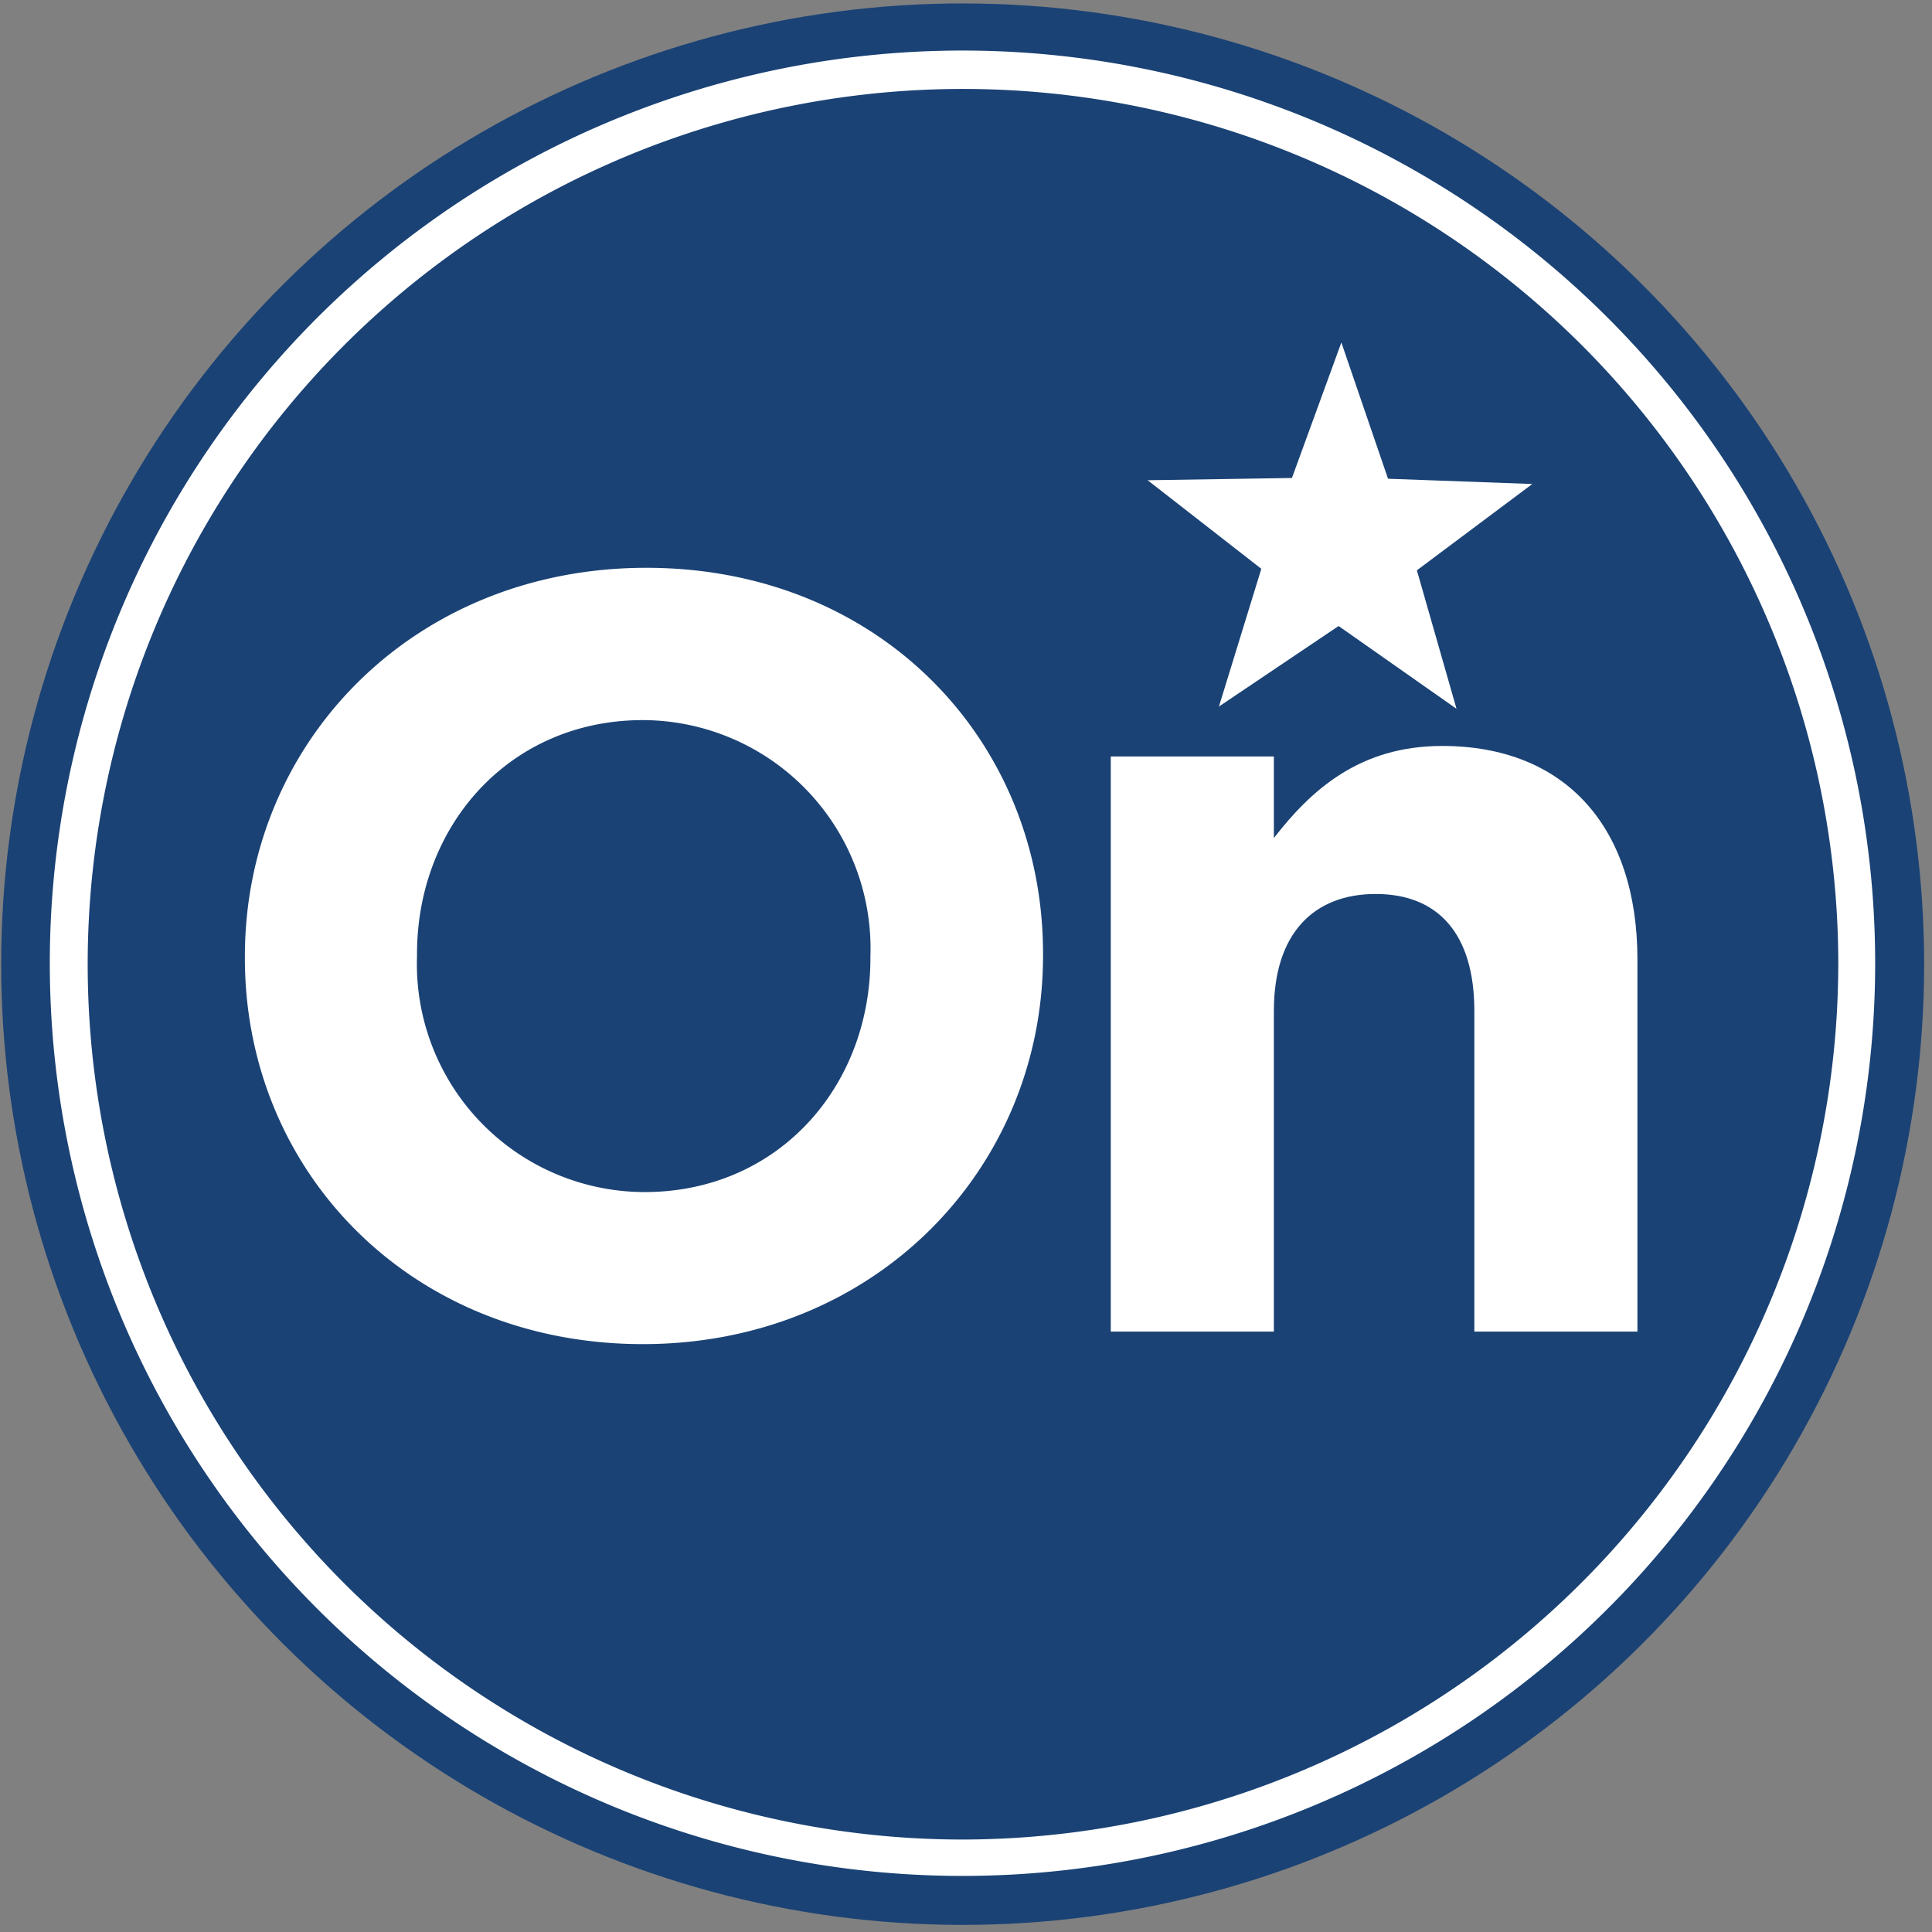
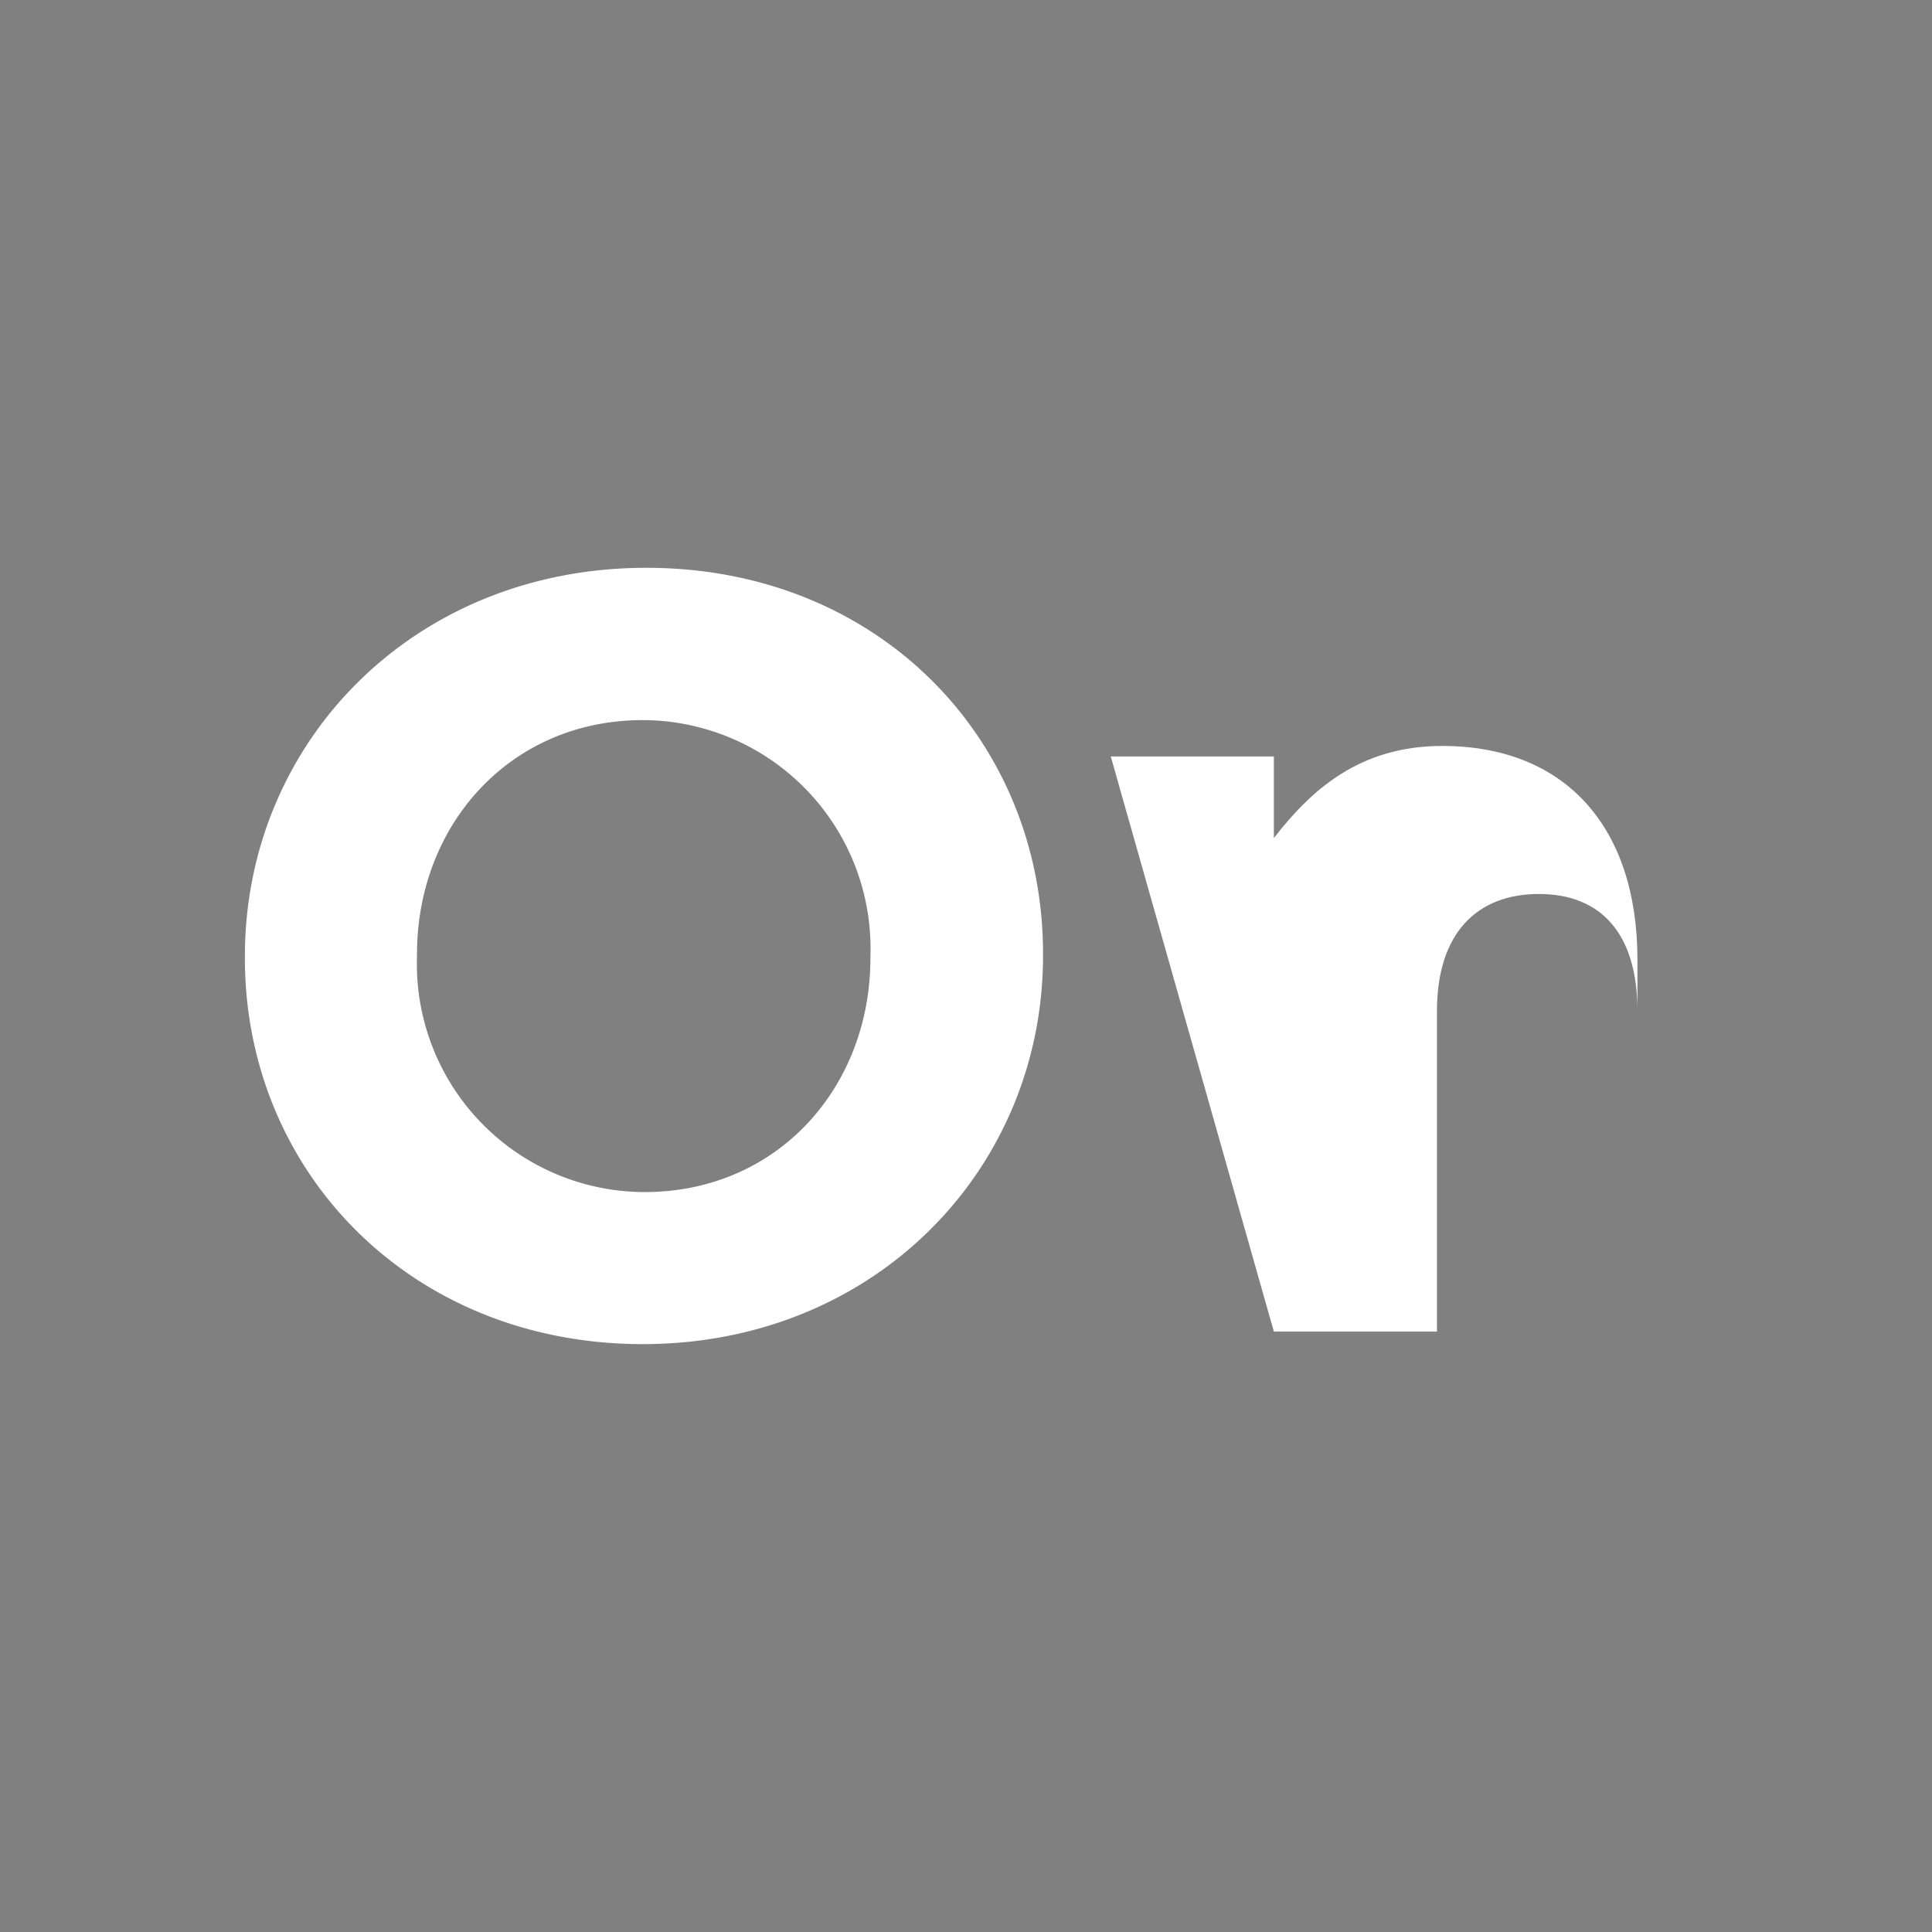
<svg xmlns="http://www.w3.org/2000/svg" id="Layer_1" data-name="Layer 1" viewBox="0 0 77 77">
  <rect x="0" y="0" width="77" height="77" fill="#808080" stroke="none" />
  <defs>
    <style>.cls-1{fill:#1a4275;}.cls-2,.cls-3{fill:#fff;}.cls-3{stroke:#fff;stroke-width:0.75px;}</style>
  </defs>
-   <ellipse class="cls-1" cx="38.36" cy="38.43" rx="38.29" ry="38.32" transform="translate(-0.11 76.74) rotate(-89.93)" />
  <path class="cls-2" d="M9.76,38.19v-.08c0-8.51,6.71-15.48,16-15.48S41.57,29.51,41.57,38v.09c0,8.51-6.71,15.48-15.95,15.48S9.76,46.7,9.76,38.19Zm24.93,0v-.08a9.1,9.1,0,0,0-9.07-9.41c-5.3,0-9,4.19-9,9.32v.09a9.09,9.09,0,0,0,9.07,9.4C31,47.51,34.69,43.32,34.69,38.19Z" />
-   <path class="cls-2" d="M44.27,30.15h6.5V33.4c1.49-1.92,3.42-3.67,6.71-3.67,4.92,0,7.78,3.25,7.78,8.51V53.07h-6.5V40.29c0-3.08-1.45-4.66-3.93-4.66s-4.06,1.58-4.06,4.66V53.07h-6.5Z" />
-   <polygon class="cls-2" points="58.05 28.25 53.35 24.95 48.58 28.16 50.27 22.67 45.74 19.14 51.49 19.05 53.46 13.65 55.32 19.08 61.07 19.29 56.47 22.73 58.05 28.25" />
-   <path class="cls-3" d="M38.36,74.39a36,36,0,1,0-36-36,36,36,0,0,0,36,36Zm0-.7A35.26,35.26,0,1,1,73.64,38.43,35.32,35.32,0,0,1,38.36,73.69Z" />
+   <path class="cls-2" d="M44.27,30.15h6.5V33.4c1.49-1.92,3.42-3.67,6.71-3.67,4.92,0,7.78,3.25,7.78,8.51V53.07V40.29c0-3.08-1.45-4.66-3.93-4.66s-4.06,1.58-4.06,4.66V53.07h-6.5Z" />
</svg>